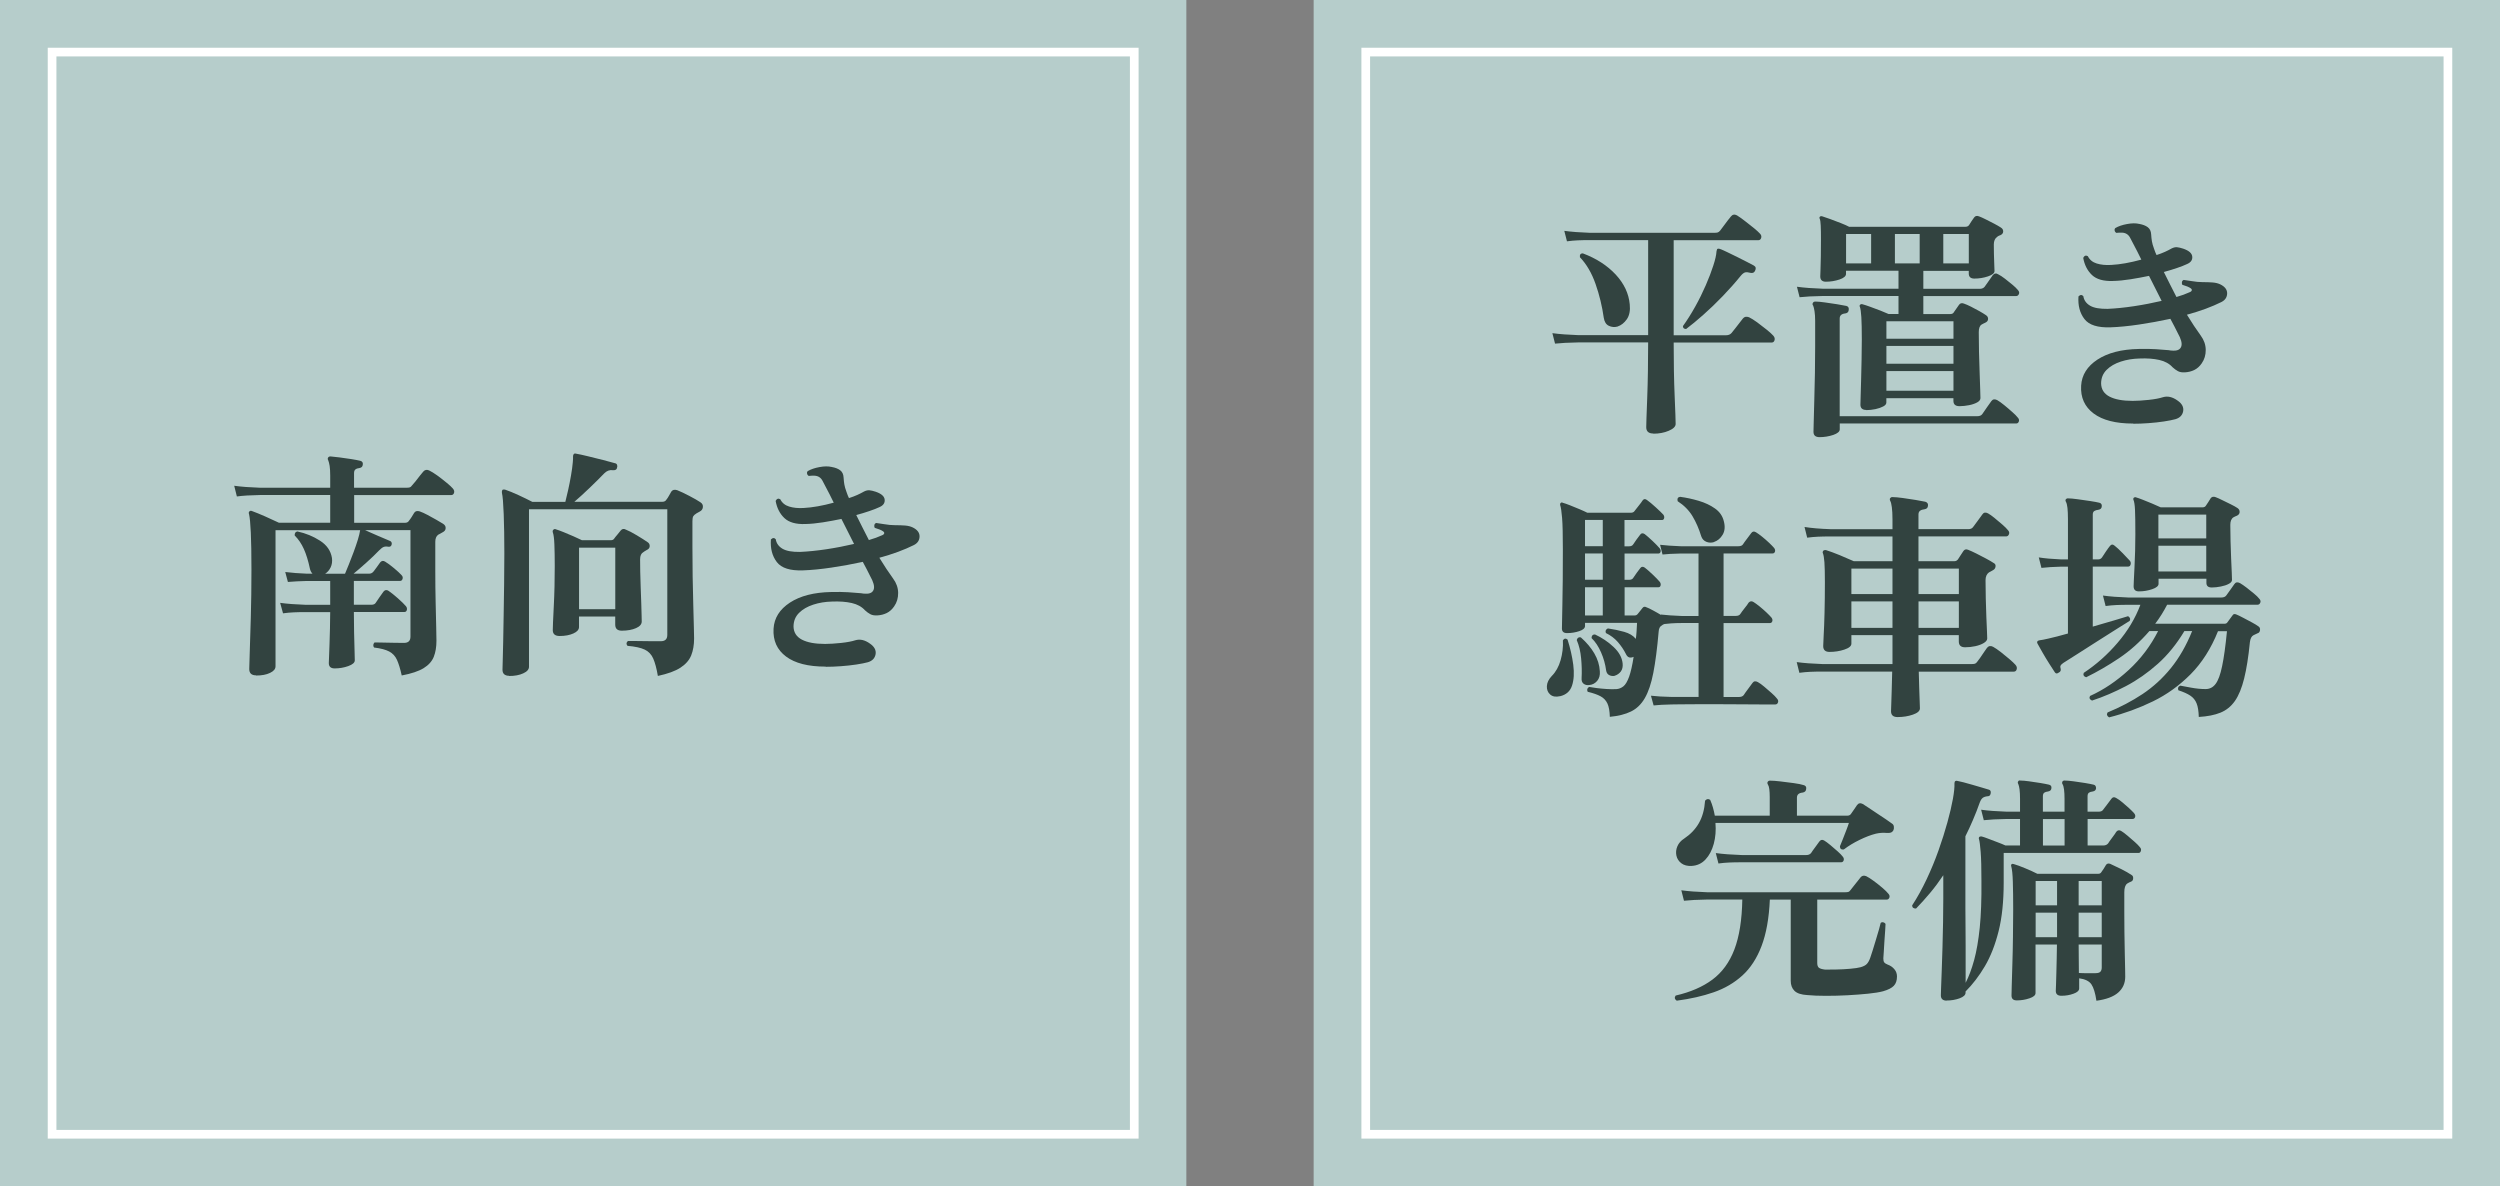
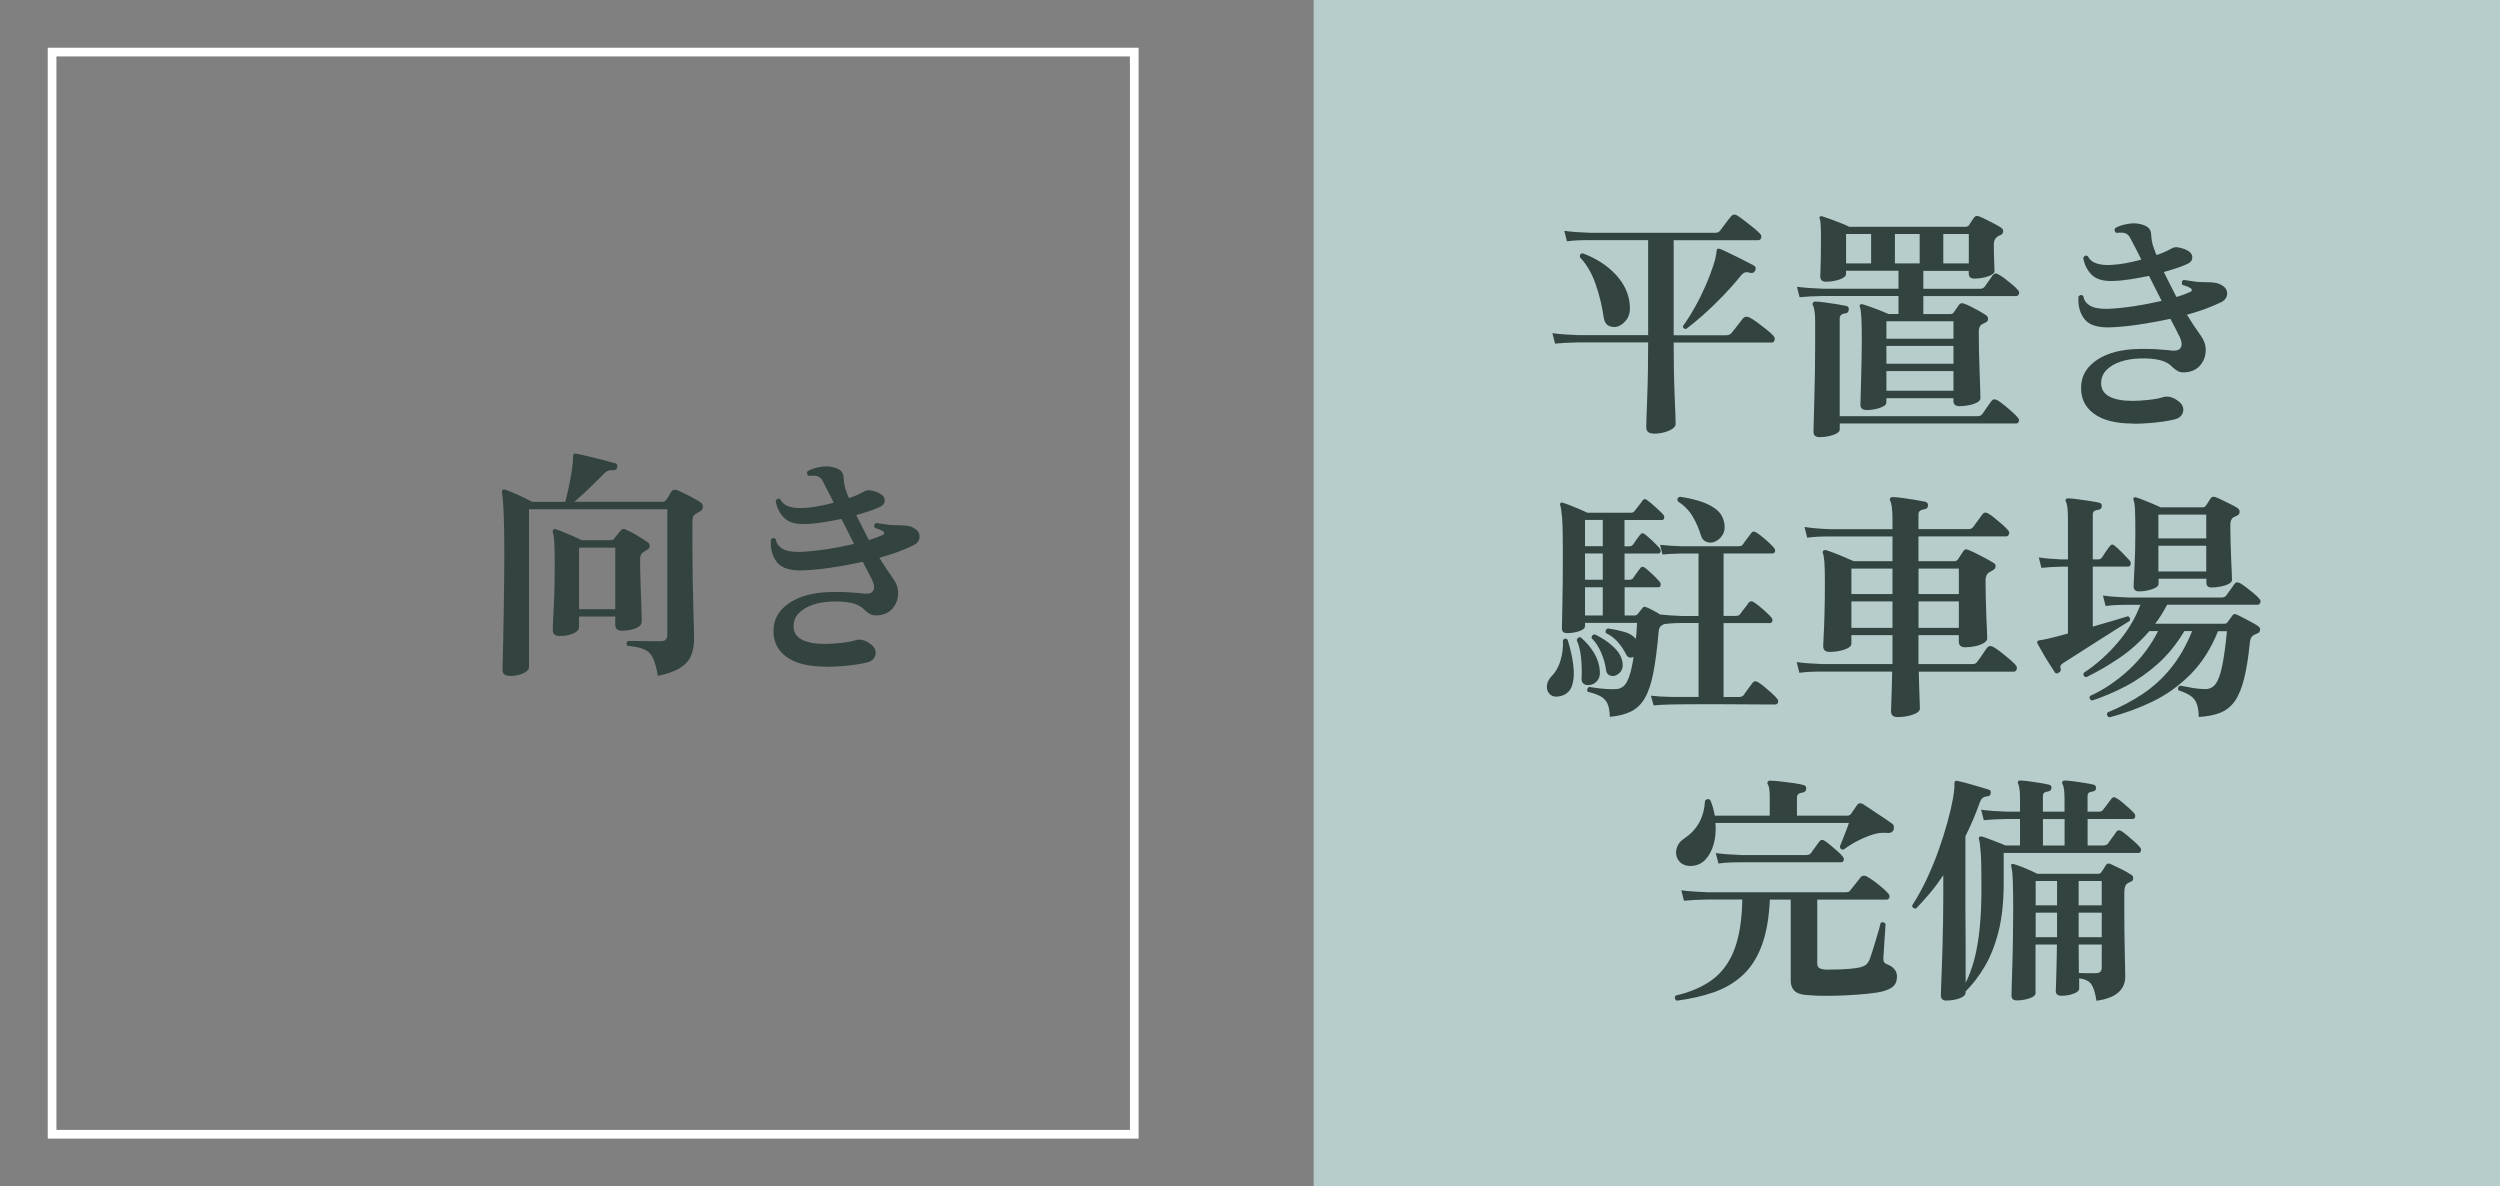
<svg xmlns="http://www.w3.org/2000/svg" id="_レイヤー_2" viewBox="0 0 432 205">
  <rect x="0" y="0" width="432" height="205" fill="#808080" stroke="none" />
  <defs>
    <style>.cls-1{fill:none;stroke:#fff;stroke-miterlimit:10;stroke-width:1.5px;}.cls-2{fill:#b6cdcb;}.cls-2,.cls-3{stroke-width:0px;}.cls-3{fill:#324340;}</style>
  </defs>
  <g id="_レイヤー_2-2">
-     <rect class="cls-2" width="205" height="205" />
    <rect class="cls-1" x="9" y="9" width="187" height="187" />
-     <path class="cls-3" d="M44.25,116.7c-.78,0-1.18-.36-1.18-1.09,0-.25.03-1.17.08-2.75.06-1.58.12-3.63.19-6.15.07-2.52.11-5.28.11-8.27,0-2.74-.04-4.88-.11-6.41-.07-1.53-.17-2.6-.31-3.21-.08-.17-.06-.32.08-.46.11-.11.27-.13.46-.04.56.2,1.29.5,2.21.9.91.41,1.71.78,2.42,1.11h8.86v-4.79h-12.14c-1.68.03-3.01.11-3.99.25l-.46-1.85c1.2.17,2.69.28,4.45.34h12.14v-2.1c0-.7-.04-1.26-.1-1.68-.07-.42-.15-.73-.23-.92-.11-.2-.13-.36-.04-.5.08-.14.22-.21.42-.21.36.03.88.08,1.55.17s1.35.18,2.04.29c.69.11,1.2.21,1.53.29.36.08.52.31.46.67-.03.34-.22.53-.59.59-.28.03-.5.1-.67.23s-.25.34-.25.65v2.52h9.07c.22,0,.41-.02.55-.06.14-.04.27-.15.38-.32.14-.14.34-.38.61-.71.27-.34.53-.68.8-1.03.27-.35.46-.58.57-.69.28-.31.62-.36,1.01-.17.36.17.83.46,1.39.86.56.41,1.1.83,1.62,1.26.52.43.88.76,1.07.99.22.25.29.5.21.76-.08.25-.25.38-.5.38h-16.76v4.79h8.78c.34,0,.57-.13.71-.38.14-.17.29-.38.46-.65.17-.27.31-.5.42-.69.2-.31.52-.39.97-.25.39.14.84.34,1.34.61.5.27,1,.54,1.49.82.49.28.89.52,1.2.71.31.2.46.45.44.76-.01.31-.19.55-.53.71-.14.08-.27.16-.4.23-.13.07-.25.13-.36.19-.34.25-.5.66-.5,1.22v5.08c0,1.88.02,3.67.06,5.38.04,1.71.08,3.16.1,4.35.03,1.19.04,1.95.04,2.29,0,1.06-.15,1.99-.46,2.77-.31.78-.9,1.44-1.76,1.97-.87.53-2.13.95-3.78,1.26-.25-1.15-.53-2.04-.82-2.69s-.74-1.13-1.34-1.45c-.6-.32-1.48-.55-2.62-.69-.11-.14-.15-.29-.13-.46.03-.17.1-.31.21-.42.2,0,.62,0,1.26.02.64.01,1.34.03,2.08.04.74.01,1.32.02,1.74.02.76,0,1.13-.36,1.13-1.09v-18.4h-7.85c.11.06.38.17.8.36.42.18.88.39,1.39.61.5.22.97.42,1.39.59s.69.28.8.34c.22.14.29.35.21.63-.08.28-.28.39-.59.34-.31-.06-.57-.04-.78.04s-.47.28-.78.59c-.64.67-1.38,1.38-2.21,2.12-.83.74-1.56,1.38-2.21,1.91h2.69c.31,0,.56-.13.76-.38.14-.17.33-.42.57-.76.24-.34.43-.6.57-.8.25-.31.55-.35.88-.13.42.25.92.62,1.51,1.11.59.49,1.02.89,1.3,1.2.2.2.26.41.19.65-.07.24-.22.36-.44.36h-7.98v4.12h3.02c.36,0,.62-.11.76-.34.14-.22.36-.55.67-.99.31-.43.53-.75.67-.94.25-.31.55-.35.88-.13.42.28.95.71,1.6,1.28.64.57,1.11,1.03,1.39,1.36.17.2.22.41.17.65-.06.24-.2.36-.42.36h-8.74c0,1.15.01,2.33.04,3.53.03,1.2.06,2.25.08,3.15s.04,1.46.04,1.68c0,.39-.38.72-1.13.99-.76.27-1.54.4-2.35.4-.67,0-1.01-.31-1.01-.92,0-.11.01-.46.04-1.05.03-.59.06-1.32.08-2.18.03-.87.06-1.79.08-2.77.03-.98.04-1.92.04-2.81h-4.16c-.81,0-1.52.01-2.12.04-.6.03-1.23.08-1.87.17l-.5-1.81c1.23.17,2.71.28,4.45.34h4.2v-4.12h-4.03c-1.18.03-2.27.08-3.28.17l-.46-1.72c1.12.14,2.37.24,3.74.29h.97c-.22-.22-.38-.53-.46-.92-.28-1.32-.62-2.43-1.03-3.34-.41-.91-.93-1.69-1.58-2.33-.03-.17,0-.32.08-.46.08-.14.21-.22.38-.25,1.43.31,2.73.84,3.91,1.6s1.86,1.75,2.06,2.98c.08.62,0,1.16-.23,1.64-.24.48-.55.84-.95,1.09h3.44c.17-.39.38-.92.65-1.58.27-.66.54-1.36.82-2.12.28-.76.53-1.48.74-2.16.21-.69.34-1.24.4-1.66h-14.62v23.52c0,.45-.31.83-.94,1.13-.63.31-1.44.46-2.42.46Z" />
    <path class="cls-3" d="M88.01,116.78c-.78,0-1.18-.35-1.18-1.05,0-.14.01-.64.04-1.49.03-.85.06-1.96.08-3.32.03-1.36.06-2.88.08-4.58.03-1.69.06-3.46.08-5.29.03-1.83.04-3.65.04-5.44,0-2.66-.04-4.92-.11-6.78s-.17-3.09-.31-3.67c-.03-.2,0-.36.08-.5.11-.08.28-.1.5-.04.59.2,1.34.5,2.25.92.91.42,1.71.81,2.42,1.18h5.71c.14-.53.3-1.2.48-2.02.18-.81.35-1.66.5-2.54.15-.88.26-1.64.31-2.29.03-.22.04-.41.04-.57v-.4c0-.2.04-.34.13-.42.06-.11.2-.14.42-.08.48.08,1.15.23,2.02.44.87.21,1.74.43,2.62.65.88.22,1.56.41,2.04.55.2.03.32.13.38.29.06.17.06.32,0,.46-.03.2-.12.33-.27.4-.15.07-.32.09-.48.06-.53-.08-1.02.1-1.47.55-.73.76-1.58,1.6-2.56,2.54-.98.94-1.85,1.73-2.6,2.37h15.2c.34,0,.57-.13.71-.38.14-.17.29-.39.44-.67.15-.28.29-.52.4-.71.22-.31.56-.39,1.01-.25.56.22,1.26.55,2.1.99.84.43,1.48.81,1.93,1.11.31.2.45.47.42.82-.03.35-.21.61-.55.78-.08.06-.17.11-.27.15-.1.04-.19.09-.27.15-.28.17-.47.34-.57.5-.1.17-.15.46-.15.88v4.37c0,1.71.01,3.44.04,5.21.03,1.76.06,3.41.11,4.94s.08,2.8.1,3.82c.03,1.02.04,1.66.04,1.91,0,1.12-.17,2.09-.5,2.92-.34.83-.95,1.53-1.85,2.12-.9.59-2.2,1.06-3.91,1.43-.22-1.29-.49-2.29-.8-3-.31-.71-.8-1.23-1.47-1.55-.67-.32-1.67-.54-2.98-.65-.25-.31-.22-.59.08-.84h.92c.48,0,1.01,0,1.62.02.6.01,1.19.02,1.76.02h1.37c.76,0,1.13-.36,1.13-1.09v-21.71h-23.9v27.22c0,.45-.33.83-.99,1.13-.66.31-1.48.46-2.46.46ZM96.7,109.9c-.78,0-1.18-.34-1.18-1.01,0-.14.01-.58.04-1.32.03-.74.07-1.66.13-2.75.06-1.09.1-2.25.13-3.49.03-1.23.04-2.41.04-3.53,0-1.4-.02-2.62-.06-3.67s-.13-1.76-.27-2.12c-.06-.2-.03-.35.08-.46.14-.14.29-.17.46-.08.36.11.82.28,1.36.5.55.22,1.11.46,1.68.71.57.25,1.06.48,1.45.67h4.96c.28,0,.48-.08.59-.25.14-.2.32-.43.55-.69.22-.27.42-.51.59-.73.25-.31.55-.36.88-.17.5.2,1.14.52,1.91.99.77.46,1.38.85,1.83,1.16.28.17.41.41.4.71-.01.31-.19.53-.52.67-.11.06-.22.12-.32.19-.1.07-.19.13-.27.19-.36.2-.55.6-.55,1.22,0,.53,0,1.23.02,2.1.01.87.04,1.79.08,2.75s.08,1.88.1,2.75c.03.87.05,1.59.06,2.16.01.57.02.9.02.99,0,.48-.33.86-.99,1.15-.66.29-1.48.44-2.46.44-.76,0-1.13-.35-1.13-1.05v-1.39h-6.26v1.81c0,.45-.32.82-.97,1.11-.64.29-1.44.44-2.39.44ZM100.06,105.27h6.26v-10.63h-6.26v10.63Z" />
    <path class="cls-3" d="M142.65,115.19c-3,0-5.27-.58-6.82-1.74-1.55-1.16-2.28-2.76-2.16-4.81.11-1.85,1.06-3.35,2.83-4.51,1.78-1.16,4.15-1.77,7.12-1.83,1.15-.03,2.13-.01,2.96.04.83.06,1.56.11,2.21.17.14.03.27.05.4.06.13.01.26.02.4.02.76.03,1.22-.22,1.39-.74.17-.52-.04-1.29-.63-2.33-.17-.34-.36-.71-.57-1.13s-.44-.85-.69-1.3c-1.79.39-3.6.72-5.42.99-1.82.27-3.46.43-4.91.48-2.21.08-3.72-.39-4.52-1.43s-1.14-2.34-1.03-3.91c.31-.31.59-.32.84-.04.11.7.5,1.25,1.16,1.64.66.39,1.67.57,3.04.55,1.37-.06,2.88-.21,4.54-.46s3.25-.56,4.79-.92c-.36-.7-.73-1.42-1.09-2.16-.36-.74-.73-1.46-1.09-2.16-1.06.22-2.14.42-3.21.59-1.08.17-2.09.27-3.04.29-1.62.06-2.83-.29-3.61-1.03-.78-.74-1.29-1.73-1.51-2.96.2-.39.46-.49.8-.29.31.62.82,1.04,1.53,1.26.71.22,1.55.31,2.5.25,1.54-.08,3.28-.39,5.21-.92-.25-.48-.49-.95-.71-1.43-.53-1.04-.95-1.83-1.24-2.37s-.75-.83-1.37-.86h-.5c-.14,0-.31.01-.5.04-.17-.11-.27-.25-.29-.42-.03-.17.01-.31.13-.42.53-.31,1.2-.54,2.02-.69.81-.15,1.51-.16,2.1-.02.62.11,1.11.3,1.47.57.36.27.56.68.59,1.24.03.45.07.85.13,1.2.06.35.18.79.38,1.32.14.42.28.77.42,1.05.53-.17,1.01-.35,1.45-.55.43-.2.82-.39,1.16-.59.34-.17.65-.24.94-.21.29.03.65.11,1.07.25.98.34,1.5.79,1.55,1.37.06.57-.24,1-.88,1.28-.48.22-1.06.46-1.76.69-.7.24-1.46.47-2.27.69.36.73.73,1.46,1.09,2.18.36.73.73,1.44,1.09,2.14.87-.25,1.64-.53,2.31-.84.2-.08.31-.19.34-.32s-.04-.24-.21-.36c-.28-.2-.76-.39-1.43-.59-.08-.17-.1-.34-.06-.5s.15-.28.31-.34c.31.03.78.1,1.41.21.63.11,1.24.17,1.83.17.67,0,1.26.02,1.76.06s.94.15,1.3.32c.81.39,1.21.92,1.2,1.57-.01.66-.34,1.16-.99,1.49-.78.39-1.69.78-2.71,1.16s-2.11.72-3.25,1.03c.84,1.37,1.64,2.58,2.39,3.61.56.76.85,1.58.86,2.46s-.22,1.66-.69,2.33c-.36.53-.8.92-1.3,1.16-.5.24-1.04.37-1.6.4-.5.03-.91-.04-1.22-.21-.31-.17-.62-.39-.92-.67-.56-.62-1.32-1.04-2.29-1.26-.97-.22-2.12-.31-3.46-.25-1.12.03-2.18.2-3.19.53s-1.83.8-2.46,1.43-.95,1.42-.95,2.37c.03,1.01.51,1.76,1.45,2.25.94.49,2.27.74,4.01.74.78,0,1.7-.06,2.75-.17,1.05-.11,1.87-.27,2.46-.46.81-.25,1.67-.06,2.56.59.76.53,1.07,1.14.95,1.83-.13.69-.57,1.14-1.32,1.37-.5.14-1.18.27-2.02.4-.84.13-1.73.22-2.67.29-.94.07-1.8.1-2.58.1Z" />
    <rect class="cls-2" x="227" width="205" height="205" />
-     <rect class="cls-1" x="236" y="9" width="187" height="187" />
    <path class="cls-3" d="M285.69,74.91c-.81,0-1.22-.36-1.22-1.09,0-.14.01-.67.04-1.57.03-.91.07-2.08.13-3.51.05-1.43.1-2.97.12-4.64s.04-3.31.04-4.93h-12.1c-1.68.03-3.01.1-3.99.21l-.46-1.81c1.23.17,2.72.28,4.45.34h12.1v-16.42h-10c-.81,0-1.53.01-2.14.04-.62.03-1.25.08-1.89.17l-.46-1.81c1.23.17,2.72.28,4.45.34h21.46c.25,0,.45-.02.59-.06.14-.04.28-.15.42-.31.14-.17.33-.42.57-.76.24-.34.48-.67.74-.99.25-.32.43-.55.55-.69.28-.36.63-.43,1.05-.21.36.22.81.54,1.34.95.53.41,1.05.81,1.55,1.22.5.41.87.74,1.09.99.22.22.29.47.21.74-.08.27-.25.4-.5.4h-14.62v16.42h9.07c.39,0,.7-.13.92-.38.14-.17.34-.42.61-.76.27-.34.53-.68.8-1.03.27-.35.46-.59.57-.73.25-.31.6-.38,1.05-.21.36.17.83.46,1.41.88.57.42,1.13.85,1.66,1.28s.91.78,1.13,1.03c.22.25.29.51.21.78-.08.27-.25.4-.5.4h-16.93c0,1.65.01,3.28.04,4.87.03,1.6.07,3.06.13,4.39s.1,2.42.13,3.28c.03.85.04,1.37.04,1.53,0,.45-.4.84-1.2,1.18-.8.34-1.69.5-2.67.5ZM279.52,56.43c-.53.14-1.04.1-1.51-.13-.48-.22-.77-.69-.88-1.39-.28-1.99-.75-3.93-1.41-5.82-.66-1.89-1.56-3.44-2.71-4.64-.06-.45.11-.67.5-.67,2.32.87,4.21,2.09,5.67,3.65,1.46,1.57,2.27,3.29,2.44,5.17.11,1.06-.06,1.92-.5,2.56-.45.64-.98,1.06-1.6,1.26ZM291.36,56.85c-.36,0-.55-.17-.55-.5.73-1.01,1.43-2.13,2.12-3.36.69-1.23,1.29-2.46,1.83-3.7s.97-2.37,1.3-3.4c.34-1.04.52-1.85.55-2.44.03-.08.05-.17.06-.25.01-.08.04-.14.06-.17.14-.08.31-.08.5,0,.31.11.73.29,1.26.55.53.25,1.11.53,1.72.84.62.31,1.18.59,1.7.86.52.27.9.47,1.16.61.34.2.41.49.21.88-.14.34-.41.46-.8.38-.39-.11-.7-.14-.92-.08-.22.06-.48.25-.76.59-.98,1.21-2.03,2.39-3.15,3.55-1.12,1.16-2.23,2.23-3.32,3.19-1.09.97-2.09,1.79-2.98,2.46Z" />
    <path class="cls-3" d="M322.49,70.84c-.67,0-1.01-.31-1.01-.92,0-.17.01-.64.04-1.43.03-.78.06-1.73.08-2.83.03-1.11.06-2.27.08-3.51.03-1.23.04-2.39.04-3.49,0-1.68-.03-2.97-.08-3.86-.06-.9-.14-1.48-.25-1.76-.08-.14-.07-.27.04-.38.11-.11.25-.14.42-.08.31.08.76.23,1.34.44s1.18.43,1.79.67c.6.24,1.06.43,1.36.57h1.72v-3.11h-13.1c-1.68.03-3.01.1-3.99.21l-.46-1.81c1.23.17,2.72.28,4.45.34h13.1v-3.11h-9.07v.55c0,.39-.38.71-1.13.97-.76.25-1.54.38-2.35.38-.64,0-.97-.31-.97-.92,0-.08.01-.45.04-1.09.03-.64.05-1.44.06-2.39.01-.95.02-1.93.02-2.94s-.01-1.76-.04-2.35c-.03-.59-.08-.98-.17-1.18-.08-.14-.07-.27.04-.38.11-.08.25-.1.42-.04.28.08.73.24,1.34.46.62.22,1.24.46,1.87.71s1.1.46,1.41.63h20.08c.31,0,.53-.11.67-.34.08-.14.22-.35.4-.63.18-.28.33-.49.44-.63.2-.28.48-.35.84-.21.31.11.7.29,1.18.53.48.24.96.48,1.45.74s.88.48,1.16.67c.28.17.41.4.4.69-.01.29-.19.51-.53.65-.11.03-.22.07-.31.13-.1.06-.18.11-.23.17-.36.25-.55.69-.55,1.3,0,.45,0,1,.02,1.66.01.66.04,1.27.06,1.83.03.56.04.92.04,1.09,0,.36-.38.67-1.13.92s-1.54.38-2.35.38c-.64,0-.97-.29-.97-.88v-.46h-7.85v3.11h9.74c.36,0,.64-.11.84-.34.17-.22.41-.57.73-1.03.32-.46.55-.79.69-.99.28-.34.6-.38.97-.13.34.17.72.42,1.16.76.43.34.86.68,1.28,1.03.42.35.73.65.92.9.22.22.29.46.19.69-.1.24-.26.36-.48.36h-16.04v3.11h4.66c.31,0,.52-.11.63-.34.11-.14.26-.35.44-.63.18-.28.33-.49.44-.63.2-.28.48-.35.84-.21.34.11.74.29,1.22.53.48.24.95.49,1.43.76.48.27.85.5,1.13.69.28.17.41.4.4.69-.01.29-.19.51-.52.65-.11.06-.22.1-.32.15-.1.04-.19.09-.27.15-.34.2-.5.64-.5,1.34,0,1.01.01,2.14.04,3.38.03,1.25.06,2.45.11,3.61.04,1.16.08,2.14.1,2.94.03.8.04,1.28.04,1.45,0,.28-.19.53-.57.74s-.85.37-1.41.48c-.56.11-1.11.17-1.64.17-.7,0-1.05-.31-1.05-.92v-.46h-11.59v.76c0,.25-.18.48-.55.67s-.81.35-1.34.46c-.53.11-1.06.17-1.6.17ZM314.42,75.54c-.7,0-1.05-.31-1.05-.92,0-.11.01-.67.04-1.68.03-1.01.06-2.26.1-3.76s.08-3.07.11-4.72c.03-1.65.04-3.19.04-4.62v-4.37c0-.7-.04-1.27-.11-1.7-.07-.43-.15-.75-.23-.95-.14-.17-.15-.34-.04-.5.08-.14.22-.21.42-.21.39,0,.94.05,1.64.15.7.1,1.4.2,2.1.31.7.11,1.23.21,1.6.29.34.08.48.32.42.71-.03.34-.22.53-.59.59-.64.06-.97.35-.97.88v16.88h23.77c.42,0,.71-.13.88-.38.17-.25.43-.64.8-1.16.36-.52.62-.88.76-1.07.25-.34.59-.39,1.01-.17.34.2.74.48,1.2.86s.92.76,1.36,1.16c.45.39.77.71.97.97.22.22.29.46.21.69-.08.24-.24.36-.46.36h-30.49v1.01c0,.39-.38.71-1.13.97-.76.25-1.54.38-2.35.38ZM319,45.51h4.33v-5.08h-4.33v5.08ZM325.97,58.53h11.59v-3.02h-11.59v3.02ZM325.97,62.85h11.59v-3.07h-11.59v3.07ZM325.97,67.52h11.59v-3.4h-11.59v3.4ZM327.44,45.51h4.28v-5.08h-4.28v5.08ZM335.8,45.51h4.41v-5.08h-4.41v5.08Z" />
    <path class="cls-3" d="M368.6,73.19c-3,0-5.27-.58-6.82-1.74-1.55-1.16-2.28-2.76-2.16-4.81.11-1.85,1.06-3.35,2.83-4.51,1.78-1.16,4.15-1.77,7.12-1.83,1.15-.03,2.13-.01,2.96.04.83.06,1.56.11,2.21.17.14.03.27.05.4.06.13.01.26.02.4.02.76.03,1.22-.22,1.39-.74.17-.52-.04-1.29-.63-2.33-.17-.34-.36-.71-.57-1.13s-.44-.85-.69-1.3c-1.79.39-3.6.72-5.42.99-1.82.27-3.46.43-4.91.48-2.21.08-3.72-.39-4.52-1.43s-1.14-2.34-1.03-3.91c.31-.31.59-.32.84-.04.11.7.5,1.25,1.16,1.64.66.39,1.67.57,3.04.55,1.37-.06,2.88-.21,4.54-.46s3.25-.56,4.79-.92c-.36-.7-.73-1.42-1.09-2.16-.36-.74-.73-1.46-1.09-2.16-1.06.22-2.14.42-3.21.59-1.08.17-2.09.27-3.04.29-1.62.06-2.83-.29-3.61-1.03-.78-.74-1.29-1.73-1.51-2.96.2-.39.46-.49.8-.29.31.62.82,1.04,1.53,1.26.71.22,1.55.31,2.5.25,1.54-.08,3.28-.39,5.21-.92-.25-.48-.49-.95-.71-1.43-.53-1.04-.95-1.83-1.24-2.37s-.75-.83-1.37-.86h-.5c-.14,0-.31.01-.5.04-.17-.11-.27-.25-.29-.42-.03-.17.01-.31.13-.42.53-.31,1.2-.54,2.02-.69.81-.15,1.51-.16,2.1-.02.62.11,1.11.3,1.47.57.36.27.56.68.59,1.24.03.45.07.85.13,1.2.06.35.18.79.38,1.32.14.42.28.77.42,1.05.53-.17,1.01-.35,1.45-.55.43-.2.82-.39,1.16-.59.34-.17.65-.24.94-.21.29.03.65.11,1.07.25.98.34,1.5.79,1.55,1.37.06.57-.24,1-.88,1.28-.48.22-1.06.46-1.76.69-.7.24-1.46.47-2.27.69.36.73.73,1.46,1.09,2.18.36.73.73,1.44,1.09,2.14.87-.25,1.64-.53,2.31-.84.2-.08.31-.19.34-.32s-.04-.24-.21-.36c-.28-.2-.76-.39-1.43-.59-.08-.17-.1-.34-.06-.5s.15-.28.31-.34c.31.03.78.1,1.41.21.63.11,1.24.17,1.83.17.67,0,1.26.02,1.76.06s.94.15,1.3.32c.81.39,1.21.92,1.2,1.57-.01.66-.34,1.16-.99,1.49-.78.39-1.69.78-2.71,1.16s-2.11.72-3.25,1.03c.84,1.37,1.64,2.58,2.39,3.61.56.76.85,1.58.86,2.46s-.22,1.66-.69,2.33c-.36.53-.8.92-1.3,1.16-.5.24-1.04.37-1.6.4-.5.03-.91-.04-1.22-.21-.31-.17-.62-.39-.92-.67-.56-.62-1.32-1.04-2.29-1.26-.97-.22-2.12-.31-3.46-.25-1.12.03-2.18.2-3.19.53s-1.83.8-2.46,1.43-.95,1.42-.95,2.37c.03,1.01.51,1.76,1.45,2.25.94.49,2.27.74,4.01.74.78,0,1.7-.06,2.75-.17,1.05-.11,1.87-.27,2.46-.46.81-.25,1.67-.06,2.56.59.76.53,1.07,1.14.95,1.83-.13.69-.57,1.14-1.32,1.37-.5.14-1.18.27-2.02.4-.84.13-1.73.22-2.67.29-.94.07-1.8.1-2.58.1Z" />
    <path class="cls-3" d="M269.57,120.3c-.73.17-1.29.07-1.7-.29-.41-.36-.6-.85-.57-1.45.03-.6.31-1.18.84-1.74.7-.7,1.21-1.61,1.53-2.73.32-1.12.46-2.27.4-3.44.22-.34.49-.38.8-.13.48,1.48.8,2.93.99,4.35.18,1.42.11,2.61-.21,3.59s-1.01,1.6-2.08,1.85ZM278.18,123.91c-.03-1.04-.17-1.82-.42-2.35-.25-.53-.64-.95-1.18-1.24-.53-.29-1.27-.55-2.23-.78-.17-.36-.08-.64.25-.84.28.06.69.12,1.24.19.55.07,1.13.13,1.76.17s1.2.05,1.7.02c.45-.03.85-.19,1.22-.48s.69-.85.99-1.66c.29-.81.55-1.96.78-3.44-.62.28-1.06.11-1.34-.5-.36-.73-.83-1.41-1.39-2.06-.56-.64-1.25-1.16-2.06-1.55-.14-.36-.03-.63.34-.8.98.14,1.92.34,2.81.59s1.57.66,2.02,1.22c.06-.42.1-.86.13-1.32.03-.46.06-.94.08-1.45h-8.99v.55c0,.36-.33.66-.99.88-.66.22-1.36.34-2.12.34-.59,0-.88-.27-.88-.8,0-.34.03-1.74.08-4.2.06-2.46.08-5.61.08-9.45,0-2.52-.04-4.33-.13-5.44s-.2-1.86-.34-2.25c-.03-.14,0-.25.08-.34.11-.11.24-.13.38-.04.31.08.73.23,1.26.44.53.21,1.08.43,1.64.67.56.24,1.01.44,1.34.61h7.52c.31,0,.53-.11.67-.34.14-.2.37-.49.69-.88.32-.39.54-.69.65-.88.22-.31.49-.34.8-.08.39.28.89.69,1.49,1.24.6.55,1.04.97,1.32,1.28.14.2.18.4.13.61-.06.21-.18.31-.38.31h-6.47v4.54h.8c.34,0,.57-.11.71-.34.14-.22.34-.51.59-.86.25-.35.45-.61.59-.78.2-.31.46-.35.8-.13.36.28.82.68,1.37,1.2.55.52.96.95,1.24,1.28.14.2.18.39.13.59-.06.2-.18.29-.38.29h-5.84v4.54h.8c.34,0,.57-.11.71-.34.14-.22.34-.51.59-.86.25-.35.45-.61.59-.78.2-.31.46-.35.8-.13.36.28.82.68,1.37,1.2.55.52.96.95,1.24,1.28.14.2.18.4.13.61-.06.21-.18.31-.38.31h-5.84v4.87h1.76c.2,0,.36-.08.5-.25.11-.14.25-.31.42-.52s.31-.38.42-.53c.17-.22.38-.27.63-.13.31.11.71.3,1.2.57.49.27.95.52,1.37.78l-.04-.08c.98.11,2.17.2,3.57.25h2.94v-10.79h-3.11c-1.32.03-2.35.08-3.11.17l-.42-1.68c.95.11,2.13.2,3.53.25h10c.39,0,.66-.11.8-.34.14-.22.38-.56.73-1.01.35-.45.58-.76.69-.92.22-.31.5-.35.84-.13.28.17.63.42,1.05.76s.82.69,1.2,1.05c.38.36.67.66.86.88.17.22.22.44.15.65-.07.21-.22.31-.44.31h-8.44v10.79h2.1c.39,0,.66-.11.8-.34.14-.22.38-.55.73-.99.35-.43.58-.75.69-.95.25-.28.53-.32.84-.13.28.17.63.42,1.05.76s.82.69,1.2,1.05c.38.36.67.66.86.88.17.22.22.44.15.65-.07.21-.22.31-.44.31h-7.98v12.77h2.65c.39,0,.67-.11.84-.34.14-.22.39-.58.76-1.07.36-.49.62-.83.76-1.03.22-.31.53-.35.92-.13.31.17.68.43,1.11.8.43.36.85.73,1.26,1.09.41.36.71.67.9.92.22.22.29.46.21.69-.08.24-.24.36-.46.36h-2.35c-.95,0-2.07,0-3.34-.02-1.27-.01-2.58-.02-3.93-.02h-3.82c-1.2,0-2.21,0-3.02.02-.81.01-1.3.02-1.47.02-1.32.03-2.35.08-3.11.17l-.46-1.68c.95.11,2.13.18,3.53.21h4.7v-12.77h-2.94c-.64,0-1.24.02-1.79.06s-.93.08-1.16.11c-.08.03-.17.06-.25.1s-.15.09-.21.15c-.34.17-.52.53-.55,1.09-.25,2.88-.56,5.25-.92,7.1-.36,1.85-.85,3.3-1.47,4.37s-1.41,1.83-2.39,2.31c-.98.48-2.2.78-3.65.92ZM274.65,118.37c-.39.06-.72-.01-.99-.21-.27-.2-.39-.52-.36-.97.06-1.09.03-2.23-.08-3.42-.11-1.19-.36-2.25-.76-3.17.11-.39.35-.55.71-.46.98.87,1.76,1.79,2.33,2.77.57.98.89,2,.95,3.07.06.7-.1,1.26-.46,1.68-.36.42-.81.66-1.34.71ZM273.89,94.38h3.07v-4.54h-3.07v4.54ZM273.89,100.18h3.07v-4.54h-3.07v4.54ZM273.89,106.35h3.07v-4.87h-3.07v4.87ZM279.06,116.77c-.34.08-.66.05-.97-.1-.31-.15-.49-.43-.55-.82-.14-1.06-.43-2.11-.88-3.13-.45-1.02-.99-1.84-1.64-2.46,0-.42.2-.63.59-.63,1.2.56,2.28,1.28,3.21,2.16.94.88,1.46,1.83,1.57,2.83.06.59-.05,1.06-.31,1.41-.27.35-.61.59-1.03.73ZM296.19,93.67c-.45.14-.89.13-1.32-.04-.43-.17-.74-.49-.9-.97-.39-1.29-.9-2.44-1.51-3.47-.62-1.02-1.47-1.88-2.56-2.58-.11-.45.03-.7.42-.76,1.06.14,2.13.37,3.21.69,1.08.32,2.02.76,2.81,1.32.8.56,1.31,1.29,1.53,2.18.25.92.19,1.71-.19,2.35-.38.64-.88,1.06-1.49,1.26Z" />
    <path class="cls-3" d="M327.9,123.91c-.76,0-1.13-.34-1.13-1.01,0-.11.01-.51.04-1.2.03-.69.06-1.53.08-2.54.03-1.01.06-2.04.08-3.11h-12.01c-.81,0-1.53.01-2.14.04-.62.03-1.25.08-1.89.17l-.46-1.85c1.23.17,2.72.28,4.45.34h12.1v-5h-7.1v1.47c0,.42-.41.76-1.22,1.03-.81.27-1.67.4-2.56.4-.73,0-1.09-.34-1.09-1.01,0-.2.03-.81.08-1.85.06-1.04.11-2.35.15-3.95s.06-3.33.06-5.21c0-1.57-.03-2.72-.08-3.46-.06-.74-.14-1.25-.25-1.53-.08-.14-.07-.29.04-.46.11-.11.27-.15.46-.13.64.2,1.44.49,2.39.88.95.39,1.76.74,2.44,1.05h6.68v-4.28h-10.71c-.81,0-1.53.01-2.14.04-.62.03-1.25.08-1.89.17l-.46-1.85c1.23.2,2.71.32,4.45.38h10.75v-1.68c0-.87-.04-1.57-.11-2.1-.07-.53-.16-.9-.27-1.09-.11-.22-.11-.39,0-.5.11-.14.25-.2.42-.17.39,0,.96.05,1.7.15.74.1,1.49.21,2.25.34s1.32.23,1.68.31c.36.11.52.35.46.71-.03.34-.22.53-.59.59-.31.03-.56.11-.76.25-.2.14-.29.36-.29.67v2.52h8.61c.39,0,.67-.13.84-.38.17-.22.44-.59.82-1.11.38-.52.64-.88.78-1.07.22-.34.55-.39.97-.17.31.17.69.44,1.15.82.46.38.91.76,1.34,1.13.43.38.75.69.94.94.22.22.29.46.19.71-.1.25-.26.38-.48.38h-15.16v4.28h6.26c.2,0,.38-.1.55-.29.11-.17.27-.41.46-.71.2-.31.36-.56.5-.76.2-.28.46-.35.8-.21.36.14.83.35,1.39.63.56.28,1.13.57,1.7.88.57.31,1.03.57,1.37.8.22.11.32.3.29.57-.03.27-.15.47-.38.61-.14.08-.27.16-.4.23-.13.07-.25.13-.36.19-.39.28-.59.73-.59,1.34,0,.98.01,2.03.04,3.15.03,1.12.06,2.18.1,3.19s.08,1.86.11,2.54c.03.69.04,1.09.04,1.2,0,.28-.2.54-.59.78-.39.24-.88.42-1.47.55s-1.18.19-1.76.19c-.73,0-1.09-.34-1.09-1.01v-1.09h-6.97v5h9.2c.22,0,.41-.02.55-.06.14-.04.27-.15.38-.31.14-.17.32-.41.55-.74.22-.32.45-.65.67-.99.22-.34.39-.57.5-.71.28-.34.63-.39,1.05-.17.36.2.8.5,1.32.9.52.41,1.01.81,1.49,1.22.48.41.83.74,1.05.99.22.25.29.51.21.78-.08.27-.25.4-.5.4h-16.42c.03,1.01.06,1.97.08,2.9.03.92.06,1.69.08,2.31.03.62.04.99.04,1.13,0,.45-.41.81-1.22,1.09-.81.28-1.69.42-2.65.42ZM319.92,102.66h7.1v-4.41h-7.1v4.41ZM319.92,108.5h7.1v-4.58h-7.1v4.58ZM331.52,102.66h6.97v-4.41h-6.97v4.41ZM331.52,108.5h6.97v-4.58h-6.97v4.58Z" />
    <path class="cls-3" d="M355.75,116.22c-.28.22-.5.21-.67-.04-.22-.34-.54-.83-.95-1.47-.41-.64-.8-1.29-1.18-1.95-.38-.66-.67-1.17-.86-1.53-.08-.11-.1-.24-.04-.38.06-.11.18-.18.38-.21.17-.03.38-.06.63-.1.25-.04.55-.11.88-.19.48-.11,1-.24,1.57-.38.57-.14,1.18-.31,1.83-.5v-11.55h-1.22c-1.26.03-2.38.1-3.36.21l-.46-1.81c1.06.17,2.32.28,3.78.34h1.26v-6.93c0-.81-.03-1.46-.08-1.95-.06-.49-.14-.83-.25-1.03-.11-.2-.13-.35-.04-.46.11-.14.27-.2.46-.17.34,0,.87.05,1.6.15.73.1,1.45.2,2.16.31.71.11,1.24.21,1.57.29s.48.31.42.67c-.03.31-.22.49-.59.55-.28.03-.51.1-.69.21-.18.11-.27.32-.27.63v7.73h.97c.25,0,.46-.11.63-.34.14-.22.36-.55.65-.99s.53-.75.69-.95c.25-.34.53-.36.84-.08.36.28.81.69,1.34,1.24.53.55.94.97,1.22,1.28.2.2.27.43.21.69-.06.27-.21.4-.46.4h-6.09v10.37c1.37-.39,2.62-.76,3.74-1.09,1.12-.34,1.9-.57,2.35-.71.14.06.25.16.32.32.07.15.06.31-.02.48-.56.34-1.34.83-2.35,1.47s-2.1,1.34-3.28,2.08-2.28,1.45-3.32,2.12c-1.04.67-1.88,1.21-2.52,1.6-.25.17-.41.32-.48.46-.07.14-.06.34.02.59.06.28-.06.49-.34.63ZM364.44,123.95c-.36-.22-.45-.5-.25-.84,2.18-.9,4.19-1.95,6.03-3.17,1.83-1.22,3.47-2.71,4.91-4.49,1.44-1.78,2.67-3.91,3.67-6.4h-1.34c-1.32,2.21-2.84,4.09-4.58,5.65-1.74,1.55-3.58,2.84-5.52,3.86-1.95,1.02-3.9,1.86-5.86,2.5-.42-.2-.53-.46-.34-.8,2.35-1.06,4.58-2.56,6.68-4.49,2.1-1.93,3.79-4.17,5.08-6.72h-1.51c-1.6,1.85-3.34,3.41-5.23,4.68-1.89,1.27-3.79,2.37-5.69,3.3-.42-.14-.56-.39-.42-.76,2.16-1.43,4.11-3.16,5.86-5.21,1.75-2.04,3.06-4.23,3.93-6.55h-2.02c-.81,0-1.52.01-2.12.04-.6.03-1.22.08-1.87.17l-.46-1.81c1.2.17,2.67.28,4.41.34h16.04c.42,0,.71-.13.88-.38.17-.22.41-.55.71-.99.31-.43.53-.75.67-.95.22-.34.55-.39.97-.17.34.2.72.46,1.16.8.43.34.85.67,1.26,1.01.41.34.71.63.9.88.22.22.29.46.19.69-.1.24-.26.36-.48.36h-15.62c-.31.59-.63,1.16-.97,1.7s-.7,1.07-1.09,1.58h12.01c.22,0,.39-.1.5-.29.11-.14.25-.33.42-.57.17-.24.31-.43.42-.57.14-.25.36-.31.67-.17.28.11.67.3,1.18.57.5.27,1.01.53,1.51.8.5.27.88.5,1.13.69.22.14.31.36.27.65s-.17.47-.4.53c-.11.06-.23.11-.36.17-.13.06-.25.11-.36.17-.34.17-.55.57-.63,1.22-.25,2.52-.58,4.61-.99,6.26-.41,1.65-.94,2.95-1.6,3.89-.66.94-1.49,1.61-2.5,2.02-1.01.41-2.25.65-3.74.74-.03-1.01-.15-1.79-.38-2.35-.22-.56-.59-1.01-1.09-1.34s-1.19-.64-2.06-.92c-.14-.39-.03-.66.34-.8.31.06.92.17,1.83.34.91.17,1.76.25,2.54.25.7,0,1.27-.29,1.72-.88.45-.59.83-1.61,1.13-3.07.31-1.46.59-3.47.84-6.05h-1.55c-1.2,3-2.78,5.47-4.72,7.43-1.95,1.96-4.12,3.53-6.53,4.7s-4.94,2.1-7.6,2.77ZM369.61,102.19c-.62,0-.92-.29-.92-.88,0-.11.01-.46.04-1.05.03-.59.06-1.33.11-2.23s.08-1.84.11-2.83c.03-.99.04-1.94.04-2.83,0-1.99-.02-3.41-.06-4.26-.04-.85-.13-1.43-.27-1.74-.06-.14-.03-.27.08-.38.11-.08.24-.1.38-.04.28.08.67.22,1.18.42.5.2,1.04.41,1.6.65.56.24,1.05.46,1.47.65h7.22c.28,0,.48-.1.59-.29.11-.14.25-.35.42-.63.17-.28.31-.5.42-.67.2-.25.48-.31.84-.17.31.11.7.29,1.18.53.48.24.96.48,1.45.71.49.24.88.46,1.16.65.25.17.37.4.36.69-.01.29-.19.51-.52.65-.08.03-.17.06-.25.1s-.18.09-.29.15c-.36.22-.55.66-.55,1.3,0,.84.01,1.77.04,2.79.03,1.02.06,2.02.1,2.98s.08,1.79.11,2.48c.03.69.04,1.11.04,1.28,0,.25-.18.48-.55.67-.36.2-.82.35-1.37.46-.55.11-1.07.17-1.58.17-.62,0-.92-.27-.92-.8v-.71h-8.27v.88c0,.36-.36.67-1.09.92-.73.25-1.48.38-2.27.38ZM372.97,93.04h8.27v-4.12h-8.27v4.12ZM372.97,98.75h8.27v-4.45h-8.27v4.45Z" />
    <path class="cls-3" d="M289.73,172.91c-.36-.25-.42-.55-.17-.88,2.55-.59,4.66-1.5,6.34-2.75,1.68-1.25,2.95-2.98,3.8-5.21.85-2.23,1.31-5.1,1.37-8.63h-6.09c-1.68.03-3.01.1-3.99.21l-.46-1.81c1.2.17,2.69.28,4.45.34h23.9c.22,0,.4-.02.53-.06.13-.04.24-.15.36-.32.11-.14.29-.36.53-.67.24-.31.48-.62.73-.92.25-.31.42-.52.5-.63.25-.28.57-.34.97-.17.34.17.76.44,1.28.82.52.38,1.01.77,1.49,1.18.48.41.81.74,1.01.99.22.22.29.46.21.69s-.24.36-.46.36h-12.01v10.96c0,.39.1.67.29.82.2.15.56.26,1.09.32.48,0,1.12,0,1.93-.02.81-.01,1.62-.06,2.42-.13.8-.07,1.39-.16,1.78-.27.48-.14.83-.32,1.05-.55s.42-.57.59-1.05c.11-.31.26-.76.44-1.34.18-.59.37-1.21.57-1.87.2-.66.37-1.25.53-1.79.15-.53.24-.88.27-1.05.14-.11.29-.15.46-.1.17.04.29.13.38.27,0,.2-.02.57-.06,1.13-.04.56-.08,1.17-.13,1.83-.04.66-.08,1.27-.11,1.83-.03.56-.06.95-.08,1.18,0,.31.05.53.15.67.1.14.29.27.57.38.48.17.87.43,1.18.8.31.36.46.78.46,1.26,0,.7-.18,1.24-.55,1.62-.36.38-.98.69-1.85.94-.64.17-1.5.31-2.58.42s-2.25.2-3.53.27c-1.27.07-2.53.1-3.76.1s-2.31-.04-3.23-.13c-1.04-.06-1.77-.3-2.21-.73s-.65-1.02-.65-1.74v-14.03h-3.61c-.14,3.22-.62,5.89-1.43,8.02-.81,2.13-1.92,3.83-3.32,5.1-1.4,1.27-3.05,2.24-4.96,2.9-1.91.66-4.03,1.14-6.38,1.45ZM292.33,149.64c-.76.03-1.36-.13-1.81-.48-.45-.35-.73-.79-.84-1.32-.11-.53-.06-1.06.17-1.6.22-.53.62-.98,1.18-1.34,1.09-.73,1.94-1.62,2.54-2.67.6-1.05.96-2.34,1.07-3.88.28-.31.57-.35.88-.13.2.45.36.9.48,1.34.13.45.23.91.32,1.39h9.49v-3.19c0-1.15-.1-1.86-.29-2.14-.14-.22-.15-.41-.04-.55.11-.14.27-.2.46-.17.39,0,.97.04,1.72.13s1.52.18,2.29.29c.77.11,1.34.22,1.7.34.36.08.52.31.46.67-.03.36-.24.57-.63.63-.64.06-.97.35-.97.88v3.11h8.69c.31,0,.53-.11.67-.34.14-.2.32-.45.53-.76.21-.31.37-.55.48-.71.25-.36.59-.43,1.01-.21.2.11.52.32.97.63.45.31.95.64,1.51,1.01.56.36,1.08.71,1.55,1.03.48.32.83.57,1.05.74.17.11.27.29.29.52.03.24,0,.44-.08.61-.11.2-.26.33-.44.4-.18.07-.43.09-.74.06-.62-.06-1.23-.01-1.85.13-.87.22-1.81.58-2.81,1.07-1.01.49-1.92,1.04-2.73,1.66-.45.06-.67-.13-.67-.55.11-.25.27-.64.48-1.18.21-.53.42-1.07.63-1.62.21-.55.36-.96.44-1.24h-23.06c.11,1.29.01,2.49-.29,3.61-.31,1.12-.78,2.02-1.43,2.71-.64.69-1.44,1.06-2.39,1.11ZM296.95,149.22l-.46-1.81c1.23.17,2.71.28,4.45.34h11.21c.34,0,.6-.11.8-.34.14-.22.38-.57.73-1.03.35-.46.58-.78.69-.95.25-.34.55-.39.88-.17.28.17.63.43,1.05.78.42.35.83.71,1.24,1.07s.69.66.86.88c.2.22.26.45.19.67-.07.22-.22.34-.44.34h-17.18c-.81,0-1.53.01-2.14.04-.62.03-1.25.08-1.89.17Z" />
    <path class="cls-3" d="M336.39,172.91c-.67,0-1.01-.31-1.01-.92,0-.11.01-.55.04-1.3.03-.76.06-1.74.11-2.96s.08-2.54.13-3.97.08-2.88.1-4.35c.03-1.47.04-2.84.04-4.1v-4.07c-.73,1.09-1.49,2.12-2.29,3.07-.8.95-1.6,1.85-2.42,2.69-.45,0-.67-.18-.67-.55.9-1.37,1.73-2.88,2.5-4.51.77-1.64,1.46-3.3,2.06-5,.6-1.69,1.11-3.3,1.53-4.83.42-1.53.74-2.88.95-4.05s.3-2.07.27-2.69c0-.11.03-.22.08-.34.11-.11.27-.14.46-.08.2.03.53.11,1.01.23.48.13,1,.27,1.58.44.57.17,1.12.33,1.64.48.52.15.92.27,1.2.36.25.08.35.29.29.63-.06.34-.22.5-.5.5-.36.03-.65.12-.86.27-.21.15-.38.43-.53.82-.36,1.04-.76,2.04-1.18,3.02s-.85,1.92-1.3,2.81v12.47c0,.81,0,1.78.02,2.92.01,1.13.02,2.32.02,3.55v6.38c.56-1.09,1.05-2.4,1.47-3.93s.74-3.4.97-5.61c.22-2.21.32-4.89.29-8.02,0-2.24-.04-3.92-.13-5.04s-.18-1.86-.29-2.23c-.06-.14-.04-.27.04-.38.14-.08.28-.11.42-.08.31.08.71.22,1.22.42.5.2,1.02.39,1.55.59.53.2.98.38,1.34.55h2.52v-4.58h-2.27c-1.68.03-3.01.1-3.99.21l-.46-1.81c1.2.17,2.69.28,4.45.34h2.27v-2.23c0-.67-.03-1.21-.08-1.62-.06-.41-.13-.71-.21-.9-.11-.2-.13-.35-.04-.46.06-.17.2-.22.42-.17.34,0,.83.04,1.47.13.64.08,1.29.18,1.95.29.66.11,1.16.21,1.49.29s.48.29.42.63c-.03.31-.22.49-.59.55-.28.03-.5.1-.65.21-.15.11-.23.32-.23.63v2.65h3.74v-2.23c0-1.29-.11-2.13-.34-2.52-.08-.11-.1-.25-.04-.42.08-.17.24-.24.46-.21.34,0,.83.04,1.49.13.66.08,1.32.18,1.97.29.66.11,1.16.21,1.49.29.28.06.42.27.42.63-.03.31-.22.49-.59.55-.28.03-.5.1-.65.21-.15.11-.23.32-.23.63v2.65h1.89c.39,0,.66-.11.8-.34.17-.22.41-.55.74-.97.32-.42.55-.73.69-.92.22-.31.5-.35.84-.13.31.17.66.41,1.05.74.39.32.78.66,1.16,1.01.38.35.67.64.86.86.2.22.26.45.19.67-.07.22-.22.34-.44.34h-7.77v4.58h2.69c.36,0,.64-.11.84-.34.14-.22.38-.57.73-1.03.35-.46.58-.79.69-.99.25-.31.55-.35.88-.13.28.17.64.43,1.07.8.43.36.85.73,1.26,1.09.41.36.69.66.86.88.2.2.26.41.19.65-.07.24-.2.36-.4.36h-23.31v5.12c0,3.25-.29,6.05-.88,8.4-.59,2.35-1.38,4.37-2.37,6.05-.99,1.68-2.11,3.14-3.34,4.37v.21c0,.39-.34.71-1.03.97-.69.25-1.43.38-2.25.38ZM362.26,172.91c-.2-1.32-.48-2.25-.86-2.81s-1.09-.91-2.12-1.05v1.76c0,.36-.32.67-.97.9-.64.24-1.34.36-2.1.36-.64,0-.97-.28-.97-.84,0-.11.01-.46.04-1.03.03-.57.05-1.27.06-2.08.01-.81.04-1.65.06-2.52.03-.87.04-1.67.04-2.39h-3.7v8.4c0,.36-.35.67-1.05.9-.7.24-1.43.36-2.18.36-.62,0-.92-.28-.92-.84,0-.17.01-.76.04-1.76.03-1.01.06-2.25.11-3.72s.08-3.03.1-4.68c.03-1.65.04-3.22.04-4.7,0-1.9-.02-3.5-.06-4.79s-.13-2.17-.27-2.65c-.06-.17-.04-.29.04-.38s.21-.1.38-.04c.5.14,1.18.39,2.02.74.84.35,1.53.67,2.06.94h10.54c.22,0,.39-.08.5-.25.11-.14.25-.34.42-.61.17-.27.31-.5.42-.69.17-.22.41-.28.71-.17.45.2,1.06.49,1.85.88.78.39,1.4.74,1.85,1.05.2.11.29.31.27.59-.01.28-.13.46-.36.55-.22.08-.45.2-.67.34-.34.25-.5.76-.5,1.51v3.36c0,1.09,0,2.25.02,3.49.01,1.23.03,2.4.06,3.51.03,1.11.05,2.04.06,2.81.01.77.02,1.24.02,1.41,0,1.12-.41,2.04-1.22,2.75-.81.71-2.07,1.18-3.78,1.41ZM351.76,156.44h3.7v-4.2h-3.7v4.2ZM351.76,161.95h3.7v-4.24h-3.7v4.24ZM353.02,146.11h3.74v-4.58h-3.74v4.58ZM359.19,156.44h3.99v-4.2h-3.99v4.2ZM359.19,161.95h3.99v-4.24h-3.99v4.24ZM362.13,168.16c.39,0,.67-.08.82-.25.15-.17.23-.41.23-.71v-3.99h-3.99c0,.78,0,1.62.02,2.5.01.88.02,1.69.02,2.42.45.03.93.04,1.45.04h1.45Z" />
  </g>
</svg>